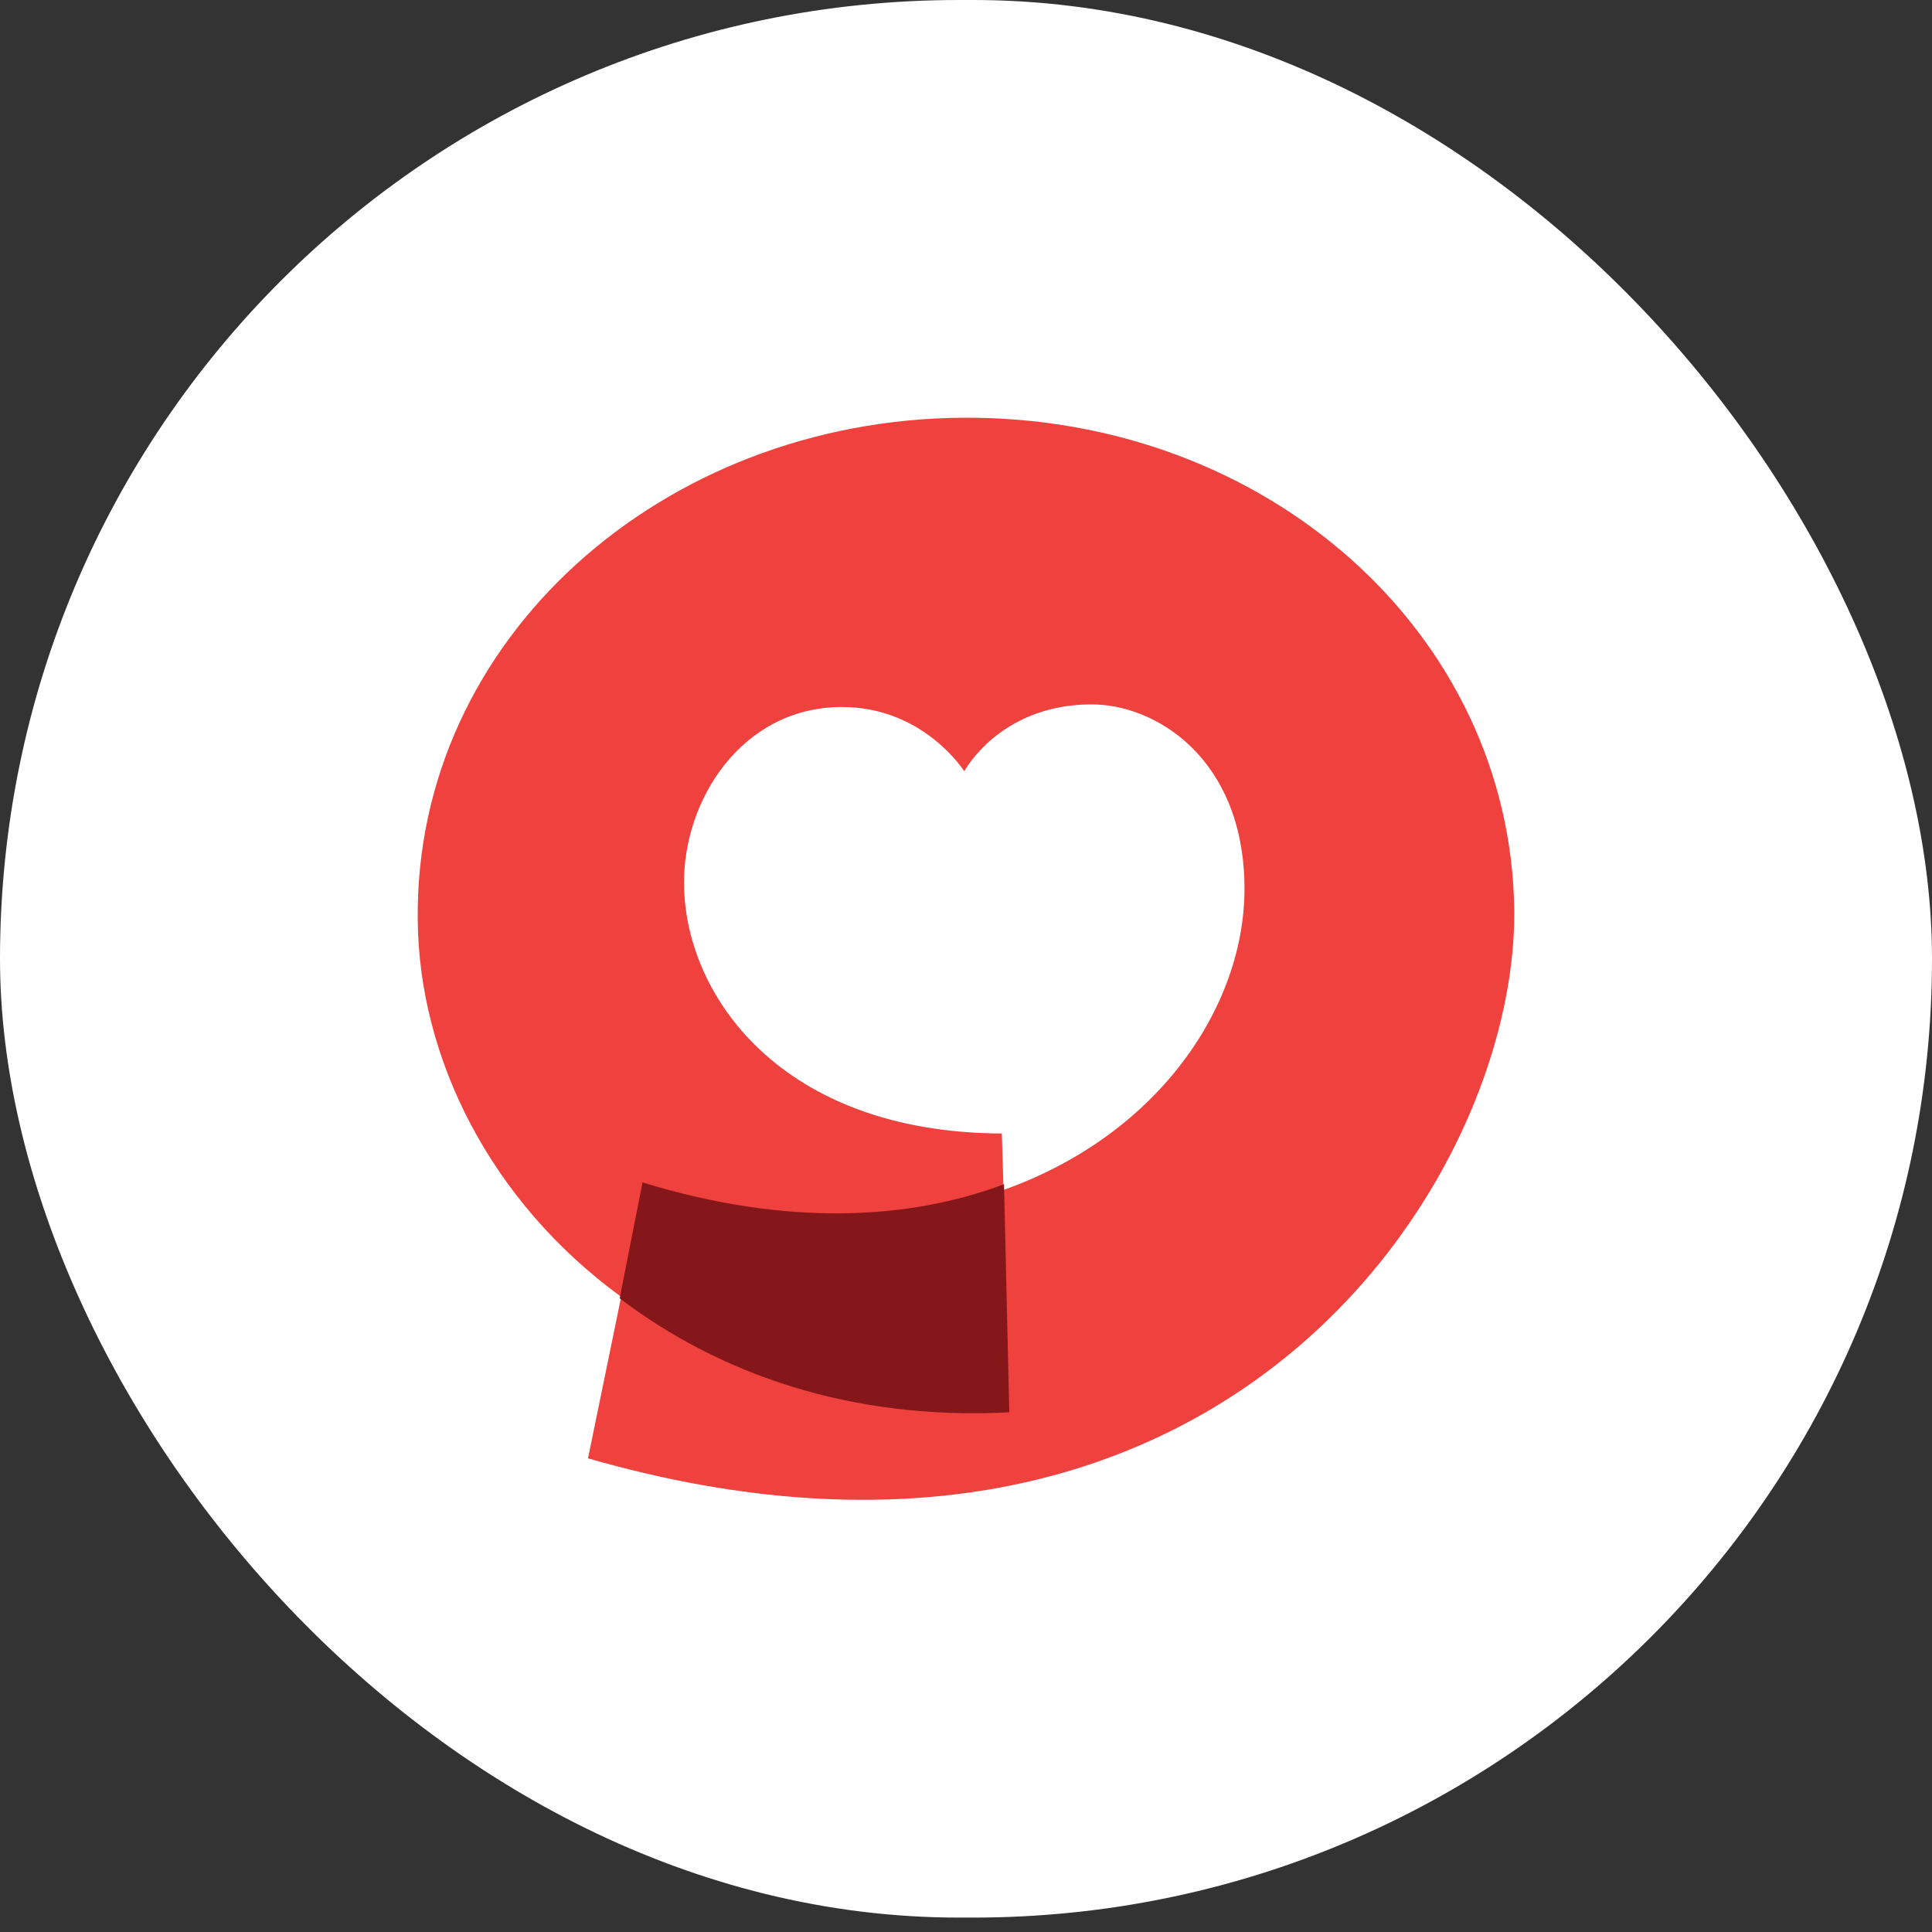
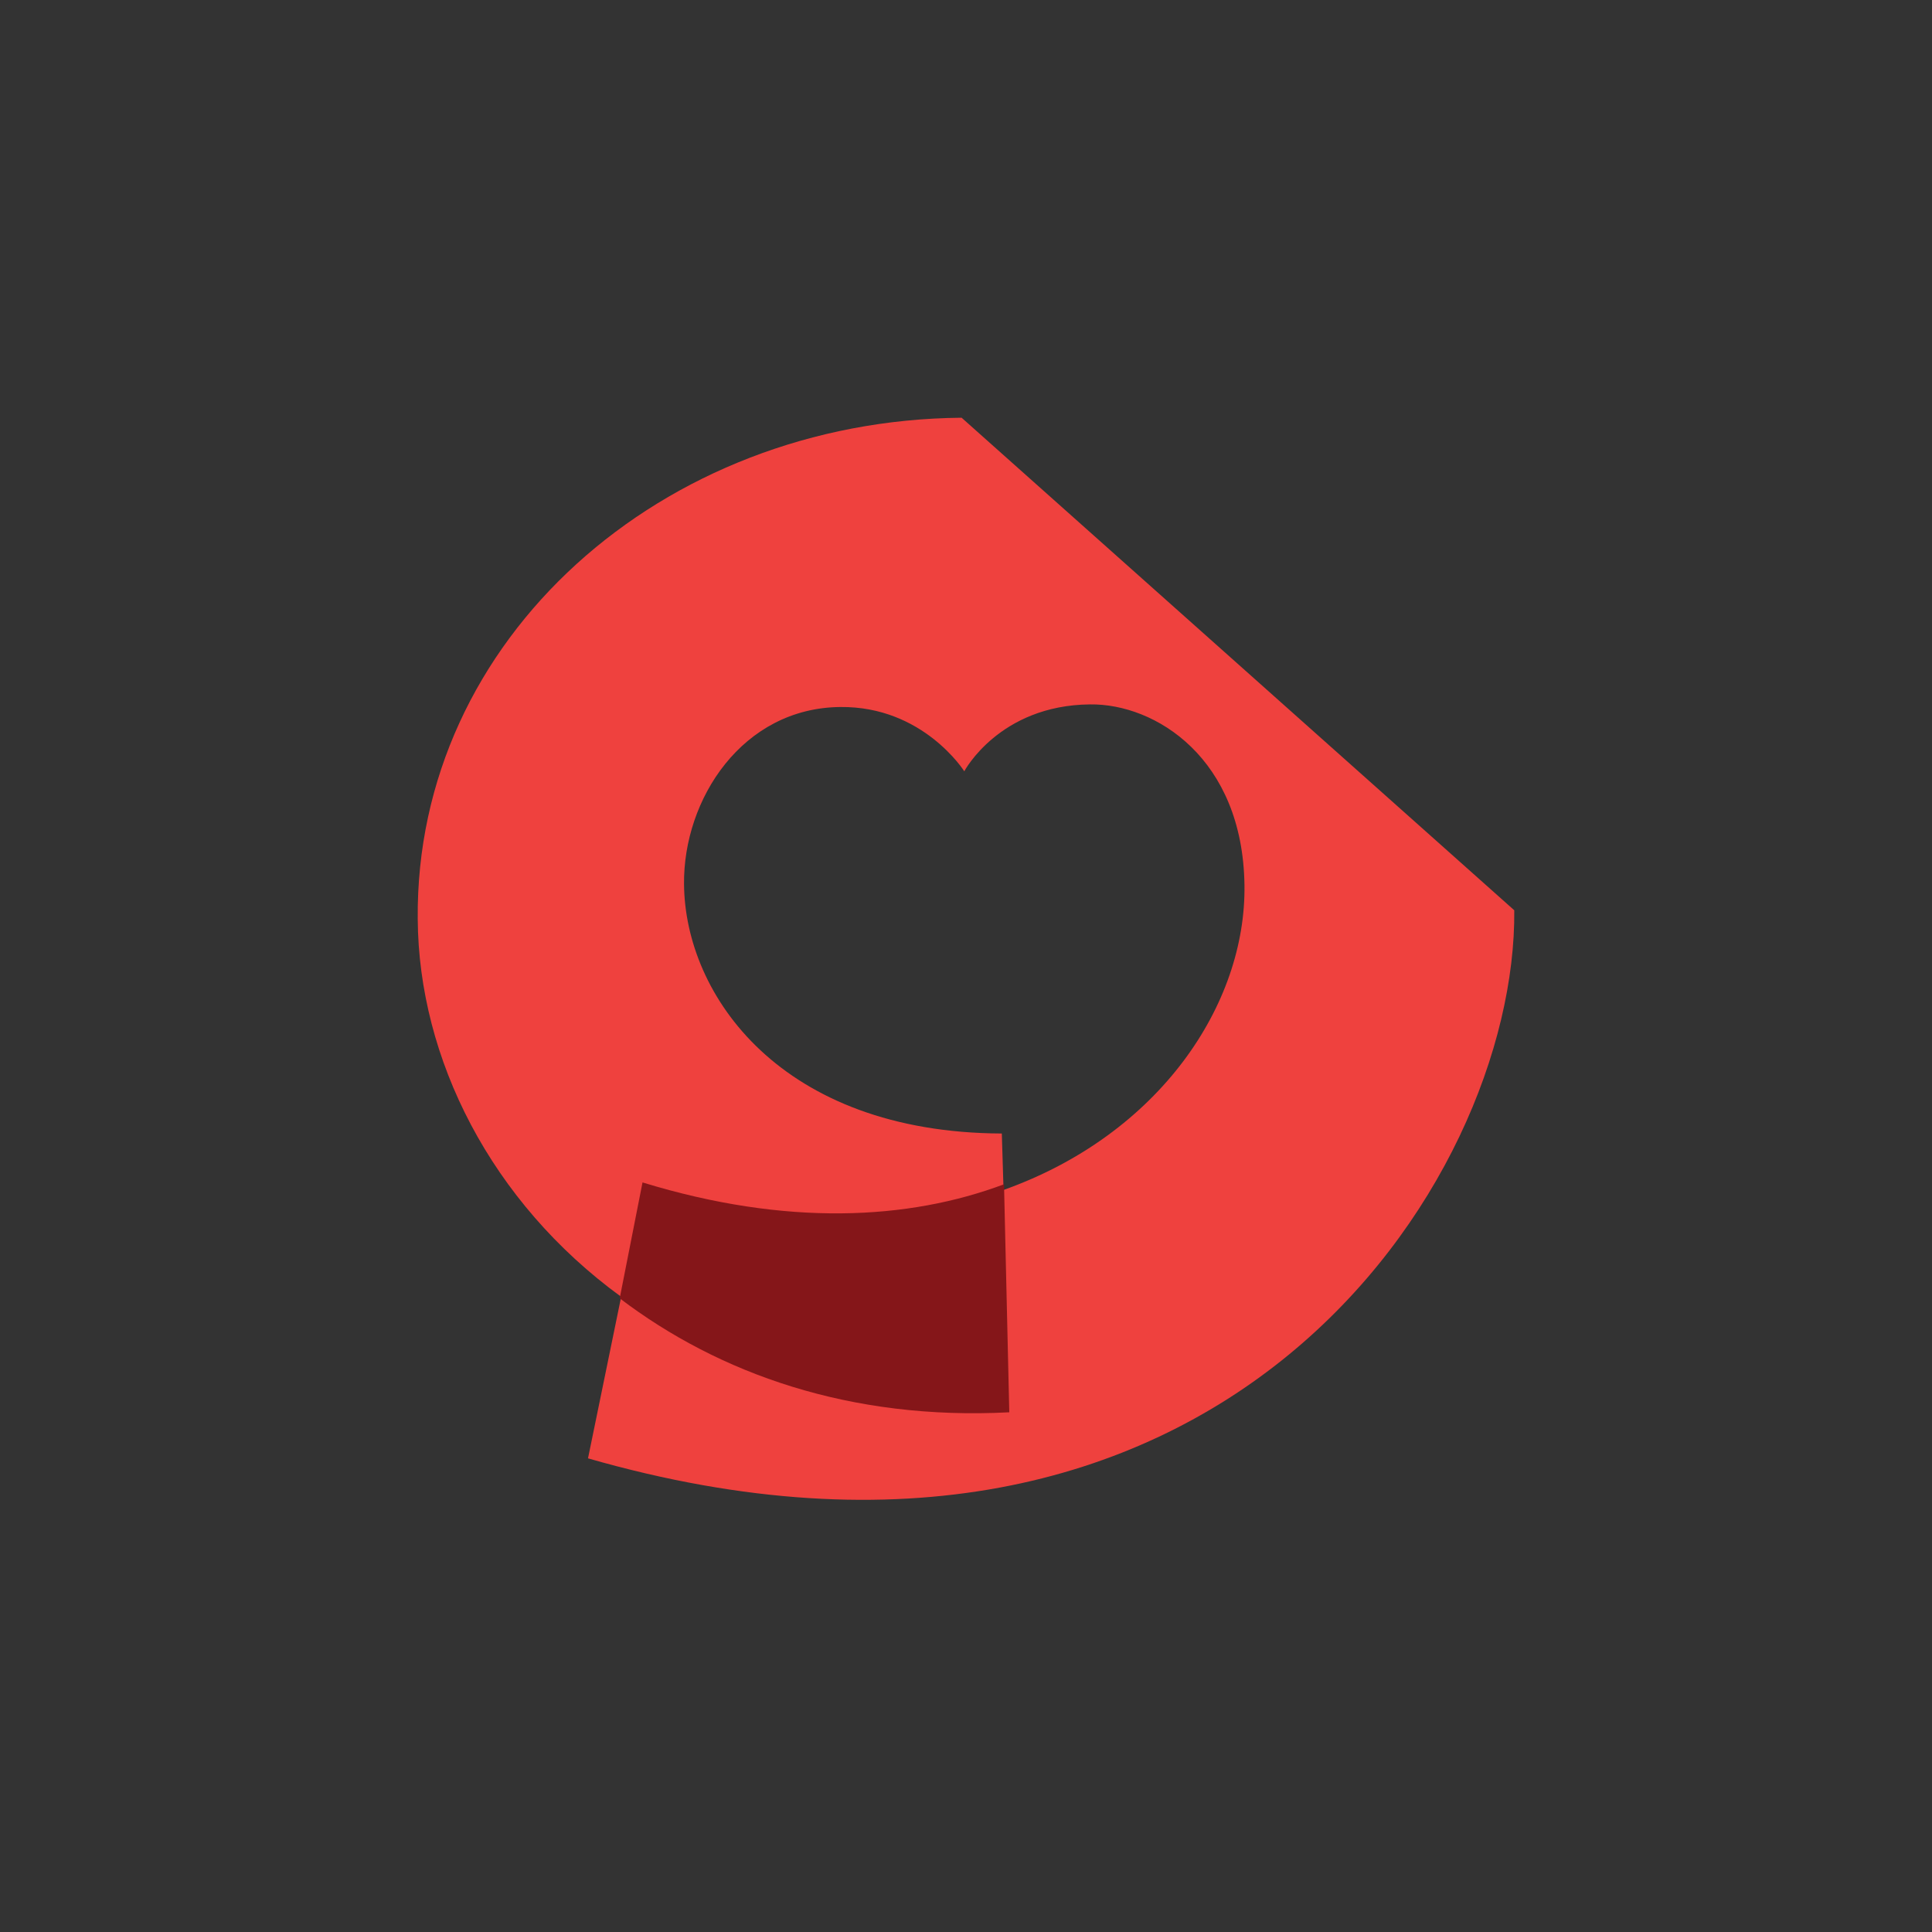
<svg xmlns="http://www.w3.org/2000/svg" width="37" height="37" viewBox="0 0 37 37" fill="none">
  <rect x="0" y="0" width="37" height="37" fill="#333333" stroke="none" />
-   <rect width="37" height="36.724" rx="18.362" fill="white" />
-   <path d="M23.75 12.125C23.75 11.825 18 11.25 15.125 11L11.75 15.875L12.875 21.125L17.75 24.875L24.5 21.875L25.25 17.375C24.75 15.75 23.75 12.425 23.75 12.125Z" fill="white" />
-   <path d="M18.416 8C12.682 8.05 7.95 12.226 8 17.599C8.017 20.277 9.405 23.022 11.896 24.835L11.261 27.929C23.349 31.406 29.05 22.656 29 17.433C28.933 12.126 24.251 7.951 18.416 8ZM19.219 22.789L19.186 21.708C14.956 21.691 13.117 19.063 13.1 16.933C13.083 15.303 14.22 13.557 16.093 13.54C17.681 13.523 18.467 14.771 18.467 14.771C18.467 14.771 19.135 13.507 20.874 13.49C22.128 13.473 23.8 14.521 23.833 16.95C23.867 19.229 22.212 21.724 19.219 22.789Z" fill="#EF413E" />
+   <path d="M18.416 8C12.682 8.05 7.95 12.226 8 17.599C8.017 20.277 9.405 23.022 11.896 24.835L11.261 27.929C23.349 31.406 29.05 22.656 29 17.433ZM19.219 22.789L19.186 21.708C14.956 21.691 13.117 19.063 13.1 16.933C13.083 15.303 14.22 13.557 16.093 13.54C17.681 13.523 18.467 14.771 18.467 14.771C18.467 14.771 19.135 13.507 20.874 13.49C22.128 13.473 23.8 14.521 23.833 16.95C23.867 19.229 22.212 21.724 19.219 22.789Z" fill="#EF413E" />
  <path d="M19.329 27.047L19.228 22.68C17.397 23.367 15.061 23.49 12.305 22.645L11.868 24.864C13.767 26.308 16.288 27.206 19.329 27.047Z" fill="#851619" />
</svg>